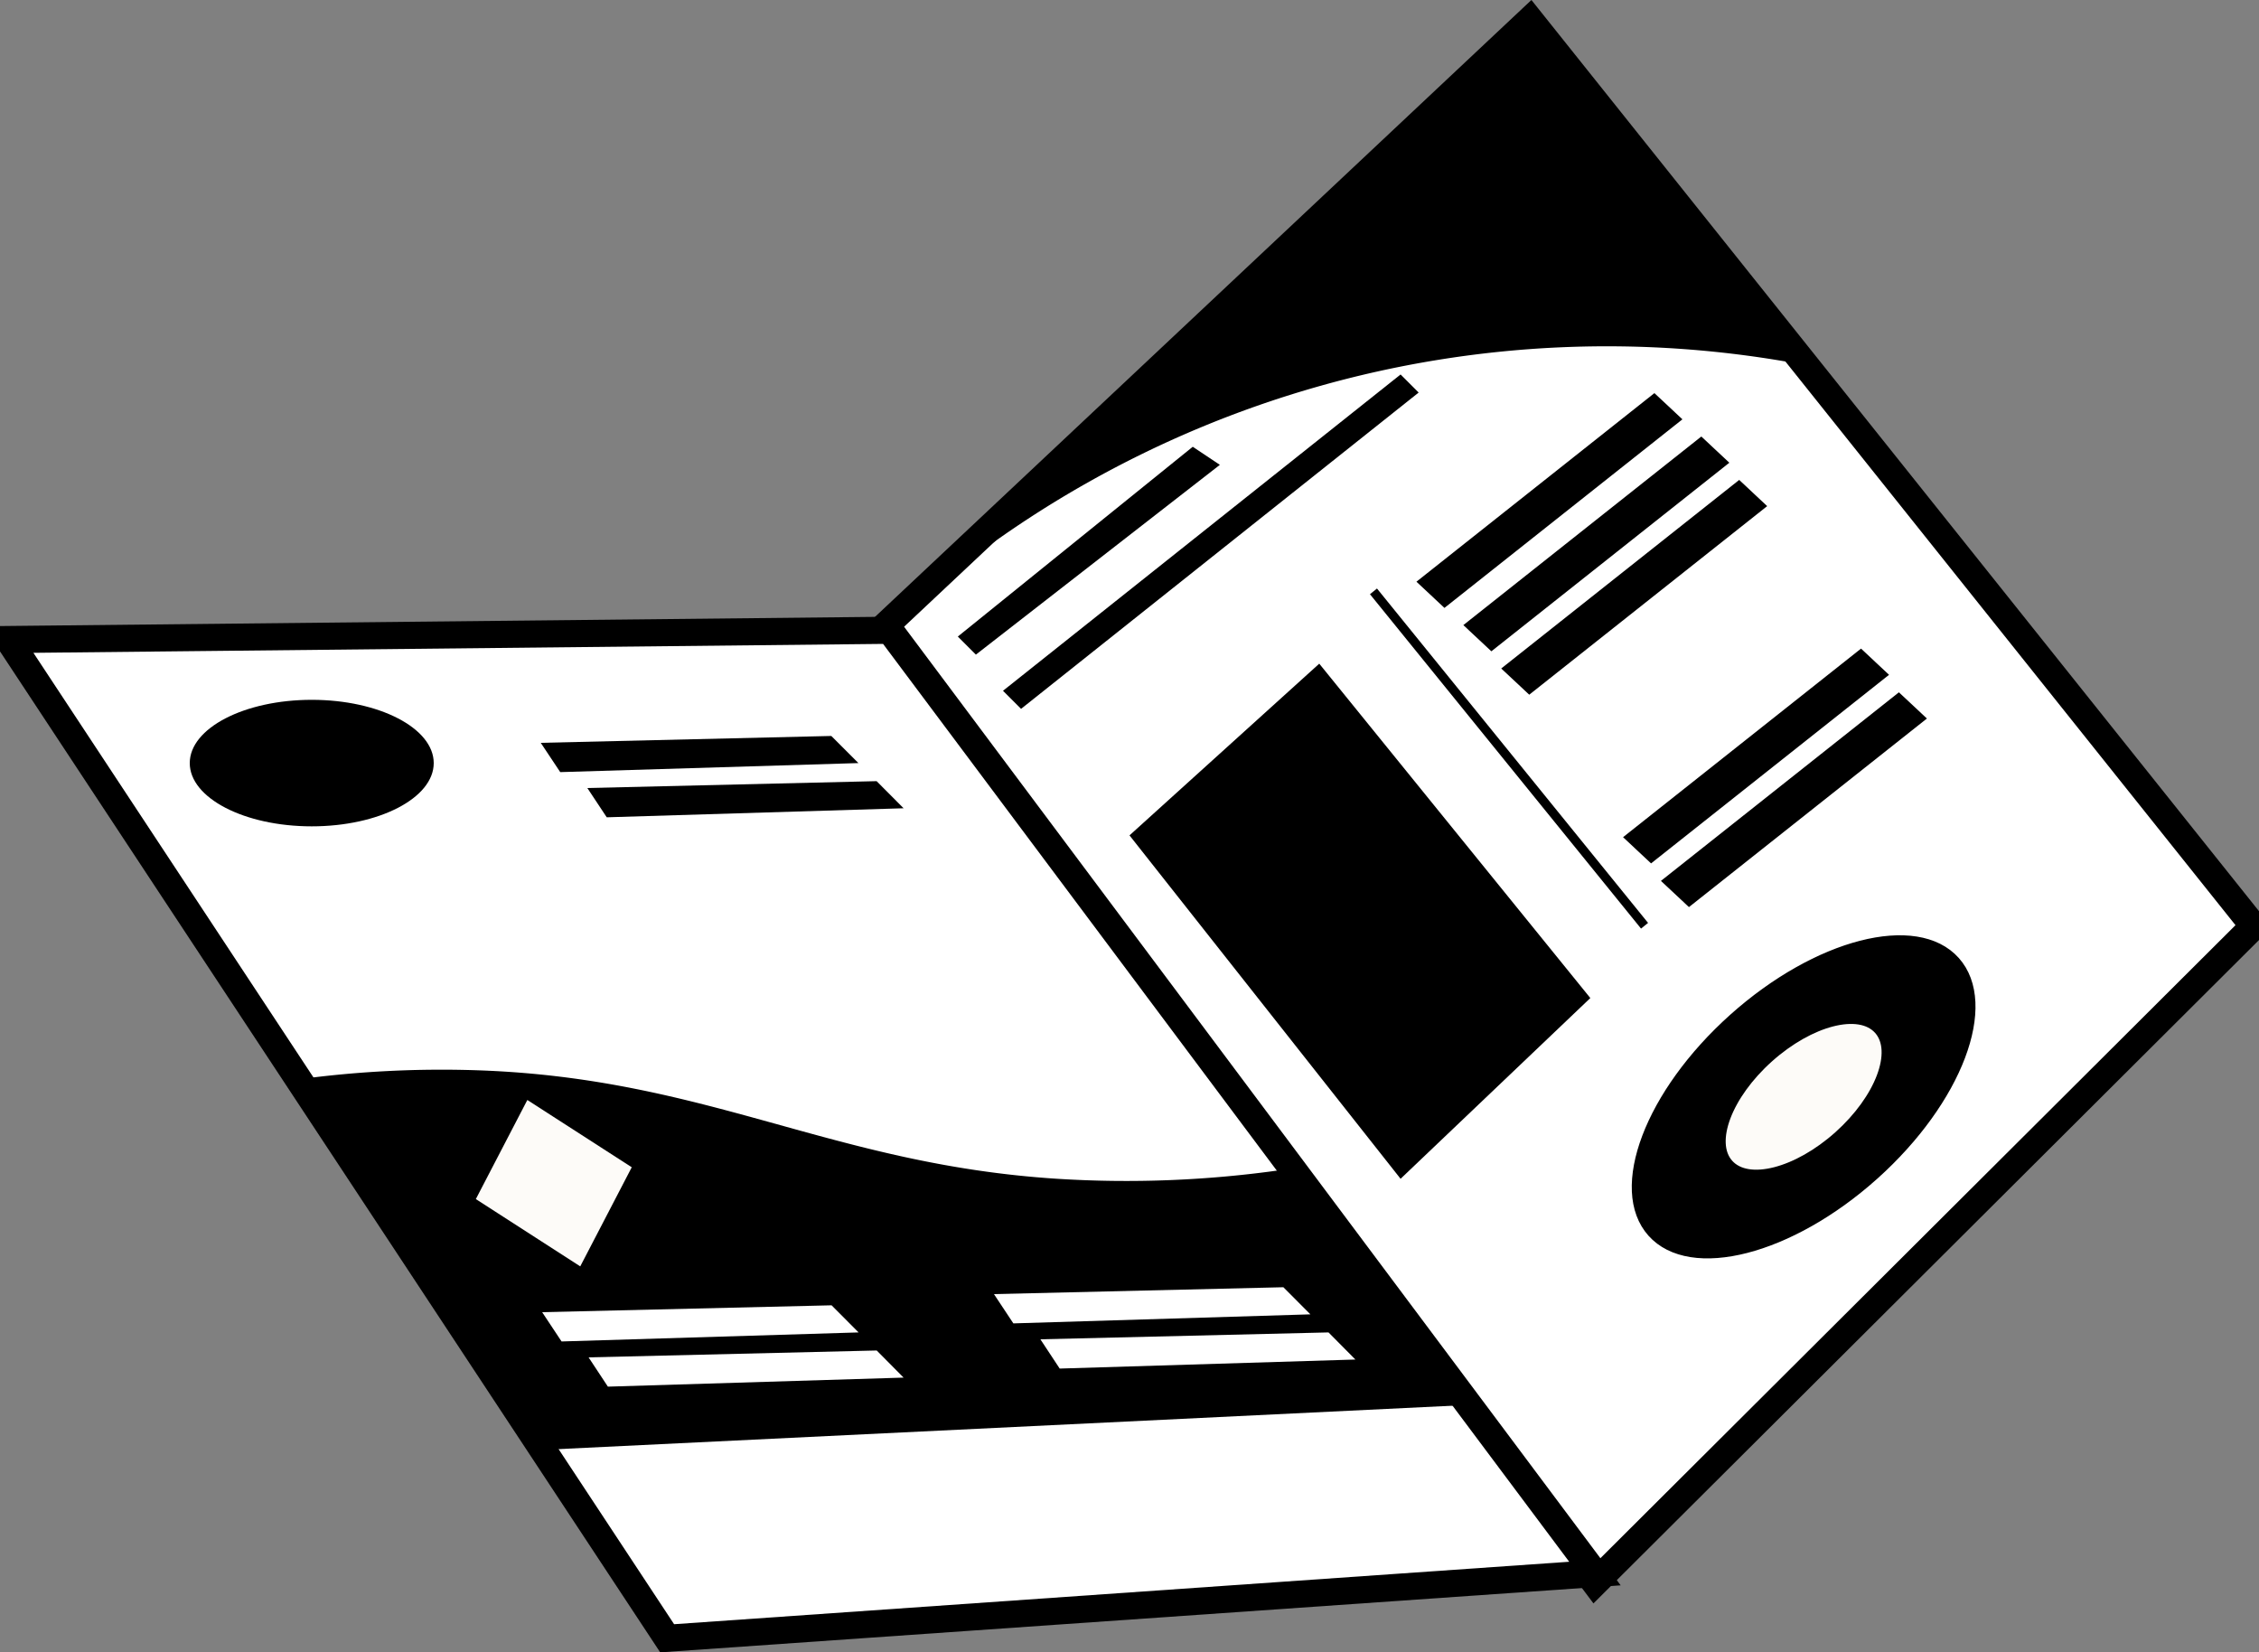
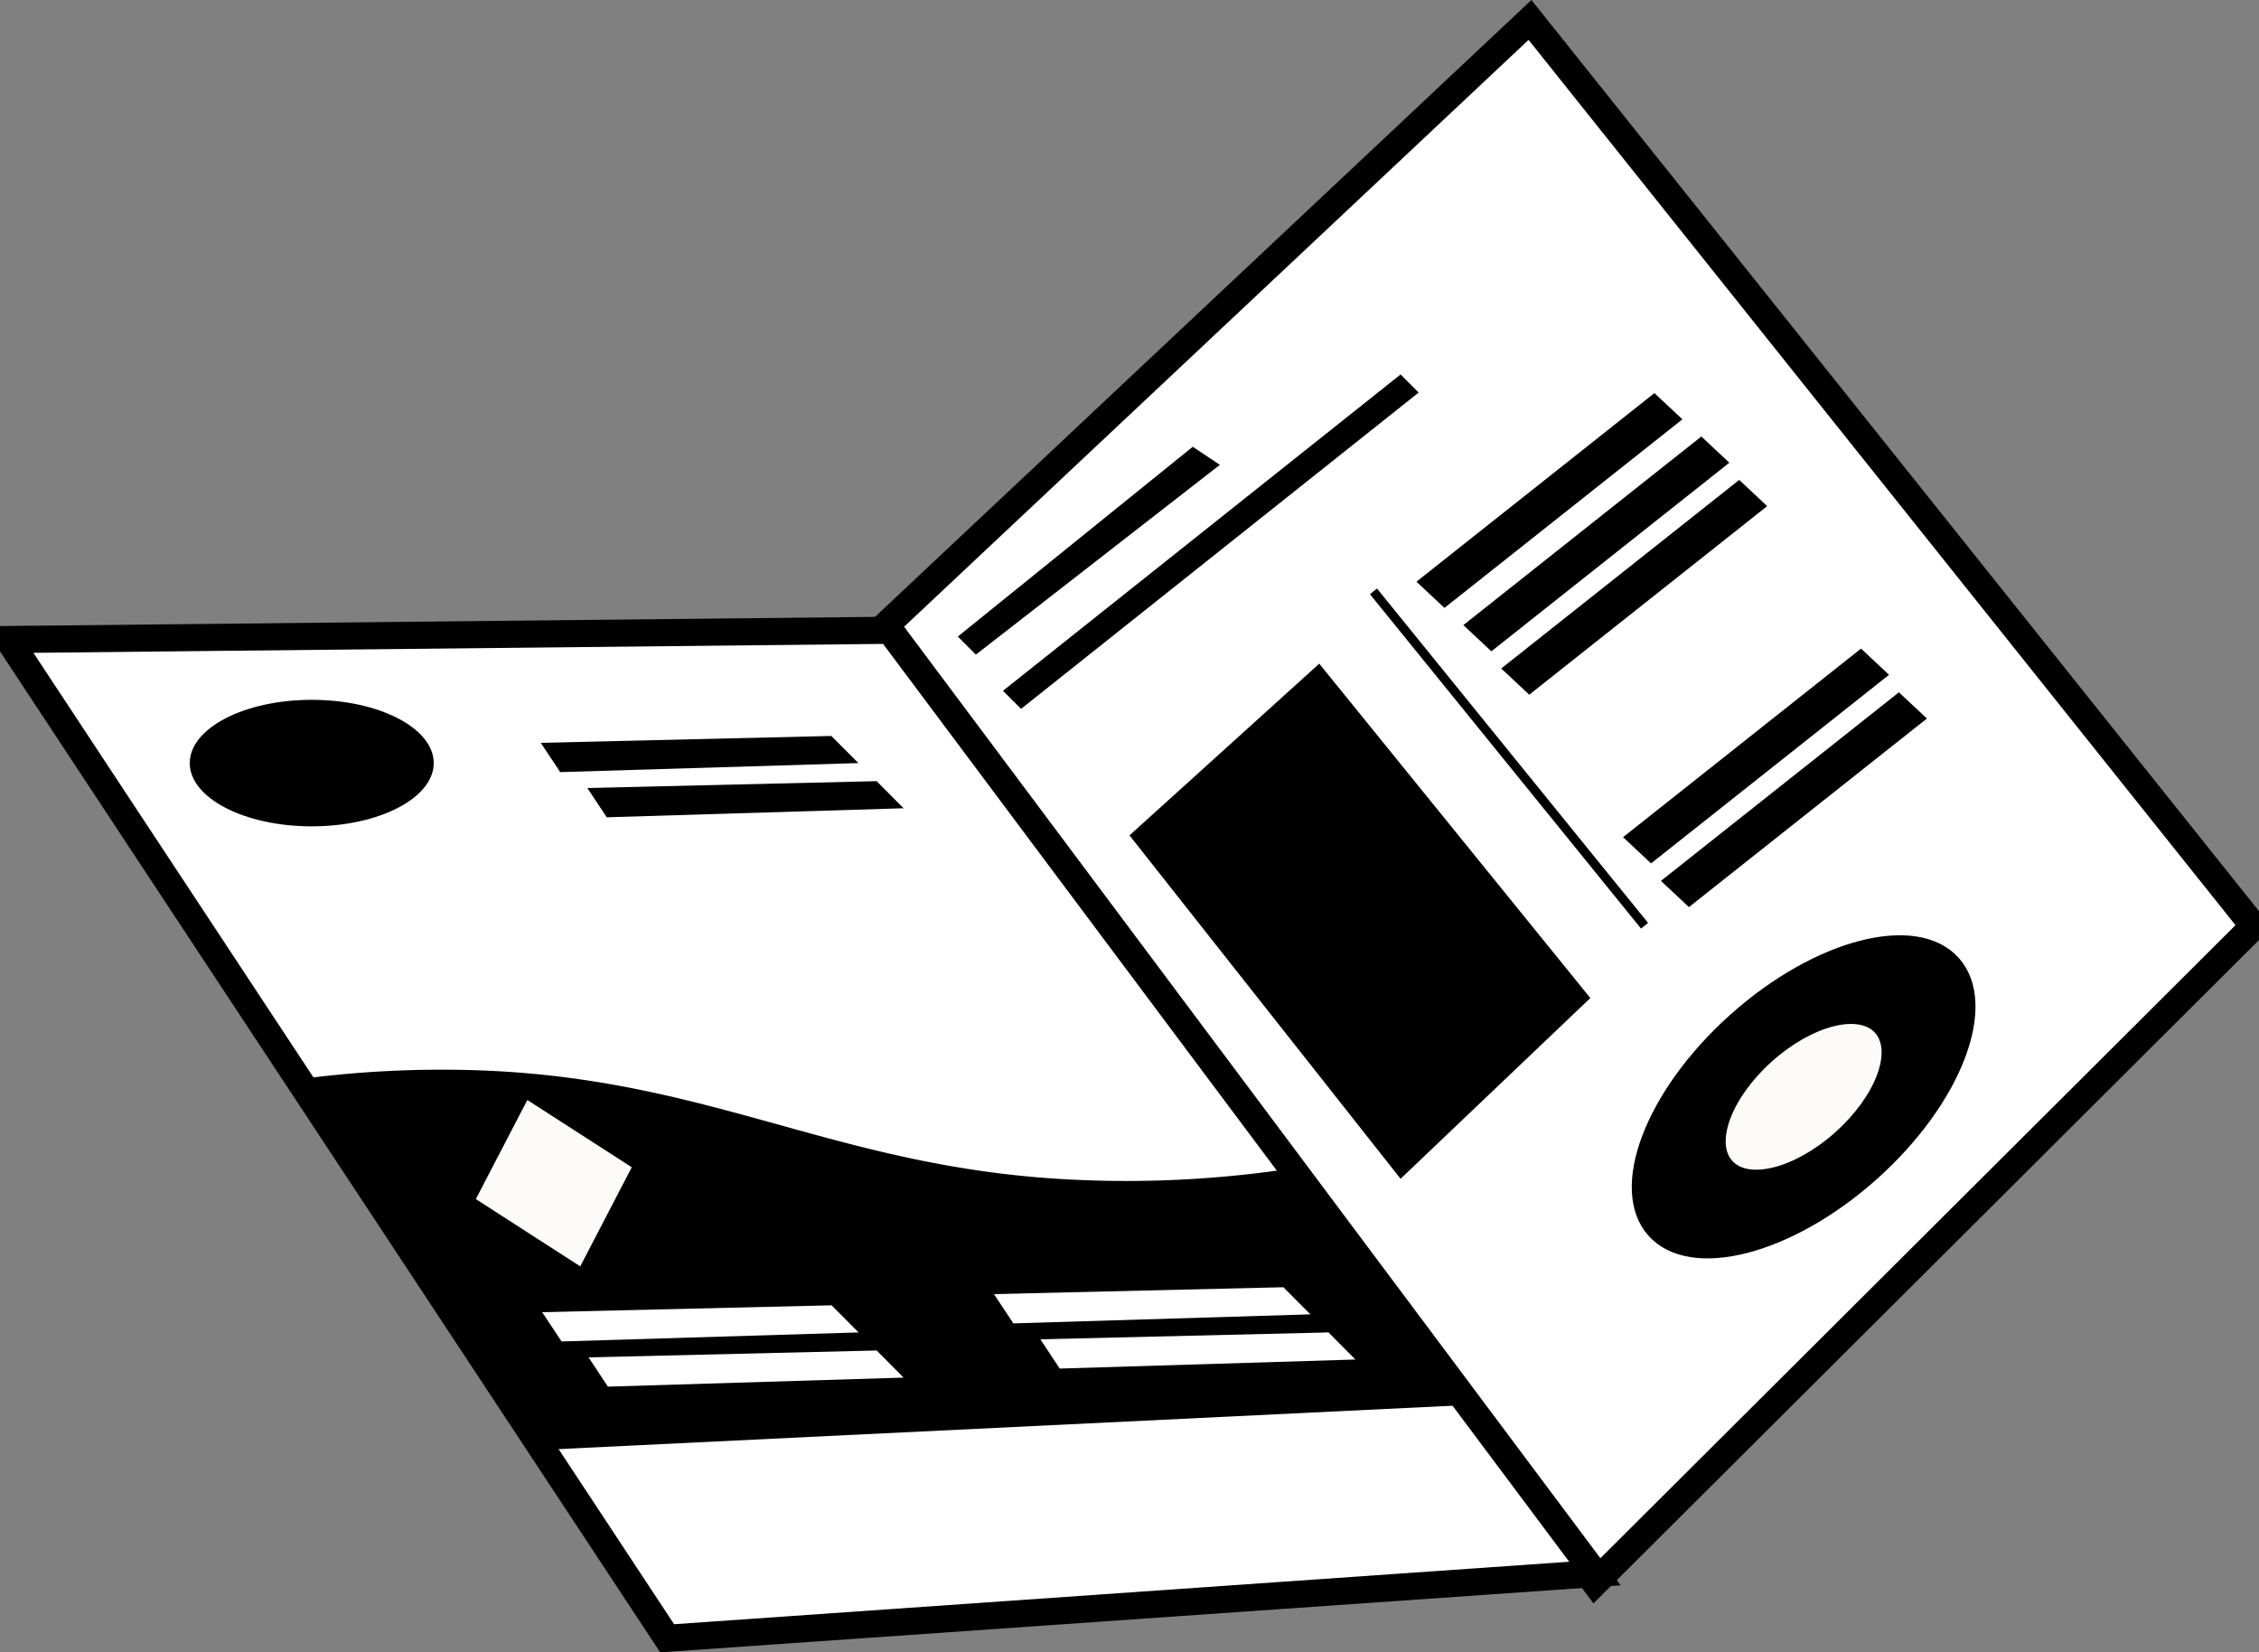
<svg xmlns="http://www.w3.org/2000/svg" width="250" height="182.844" viewBox="0 0 250 182.844">
  <rect x="0" y="0" width="250" height="182.844" fill="#808080" stroke="none" />
  <defs>
    <style>
      .cls-1, .cls-2, .cls-6 {
        fill: #fff;
      }

      .cls-1, .cls-2, .cls-3, .cls-4 {
        stroke: #000;
      }

      .cls-1 {
        stroke-width: 3px;
      }

      .cls-1, .cls-2, .cls-3, .cls-4, .cls-5, .cls-6, .cls-7 {
        fill-rule: evenodd;
      }

      .cls-2, .cls-3, .cls-4 {
        stroke-width: 1px;
      }

      .cls-4, .cls-7 {
        fill: #fdfbf8;
      }
    </style>
  </defs>
  <path class="cls-1" d="M97.447,92.305l79.062,105.4,72.9-72.654L169.322,24.768Z" transform="translate(0 -22.563)" />
  <path class="cls-2" d="M152,88l30,37Z" transform="translate(0 -22.563)" />
  <path class="cls-1" d="M98.474,92.305l78.035,104.377L73.832,203.845,0.931,93.329Z" transform="translate(0 -22.563)" />
  <ellipse cx="34.5" cy="84.438" rx="13.5" ry="7" />
  <path id="Ellipse_2_copy" data-name="Ellipse 2 copy" class="cls-3" d="M191.811,135.224c9.275-8.3,20.284-11.137,24.589-6.327s0.278,15.439-9,23.742-20.284,11.137-24.59,6.328S182.536,143.527,191.811,135.224Z" transform="translate(0 -22.563)" />
  <path id="Ellipse_2_copy_2" data-name="Ellipse 2 copy 2" class="cls-4" d="M195.764,139.639c4.572-4.093,10-5.489,12.121-3.118s0.136,7.61-4.435,11.7-10,5.489-12.121,3.119S191.192,143.732,195.764,139.639Z" transform="translate(0 -22.563)" />
  <path class="cls-5" d="M59.845,104.761L92,104l3,3-33,1Z" transform="translate(0 -22.563)" />
  <path id="Shape_12_copy" data-name="Shape 12 copy" class="cls-5" d="M65,109.761L97.013,109,100,112l-32.853,1Z" transform="translate(0 -22.563)" />
  <path class="cls-5" d="M117,153a121.765,121.765,0,0,0,25-1l21,26L60,183,33,142a117.96,117.96,0,0,1,20-1C78.438,141.9,92.029,151.4,117,153Z" transform="translate(0 -22.563)" />
-   <path id="Shape_13_copy" data-name="Shape 13 copy" class="cls-5" d="M98.233,92.117L146,47l22.682-21.7L169,25l31,38A117.052,117.052,0,0,0,98.233,92.117Z" transform="translate(0 -22.563)" />
  <path class="cls-5" d="M106,93l2,2,27-21-3-2Z" transform="translate(0 -22.563)" />
  <path class="cls-5" d="M111,99l2,2,44-35-2-2Z" transform="translate(0 -22.563)" />
  <path id="Shape_12_copy_2" data-name="Shape 12 copy 2" class="cls-6" d="M60,167.761L92.031,167l2.988,3-32.872,1Z" transform="translate(0 -22.563)" />
  <path id="Shape_12_copy_2-2" data-name="Shape 12 copy 2" class="cls-6" d="M65.138,172.761L97.025,172,100,175l-32.725,1Z" transform="translate(0 -22.563)" />
  <path id="Shape_12_copy_3" data-name="Shape 12 copy 3" class="cls-6" d="M110,165.761l32.03-.761,2.988,3-32.871,1Q111.074,167.38,110,165.761Z" transform="translate(0 -22.563)" />
  <path id="Shape_12_copy_3-2" data-name="Shape 12 copy 3" class="cls-6" d="M115.138,170.761L147.025,170,150,173l-32.725,1Z" transform="translate(0 -22.563)" />
  <path class="cls-7" d="M58.36,144.28l11.555,7.445-5.7,10.966-11.555-7.445Z" transform="translate(0 -22.563)" />
  <path class="cls-5" d="M125,115l21-19,30,37-21,20Z" transform="translate(0 -22.563)" />
  <path class="cls-5" d="M156.755,86.93l3.1,2.9,26.336-20.867-3.1-2.9Z" transform="translate(0 -22.563)" />
  <path class="cls-5" d="M161.947,91.732l3.1,2.9,26.336-20.867-3.1-2.9Z" transform="translate(0 -22.563)" />
  <path class="cls-5" d="M166.139,96.534l3.1,2.9L195.57,78.568l-3.095-2.9Z" transform="translate(0 -22.563)" />
  <path class="cls-5" d="M183.813,120.036l3.1,2.9,26.336-20.866-3.1-2.9Z" transform="translate(0 -22.563)" />
  <path class="cls-5" d="M179.621,115.2l3.1,2.9,26.336-20.867-3.1-2.9Z" transform="translate(0 -22.563)" />
</svg>